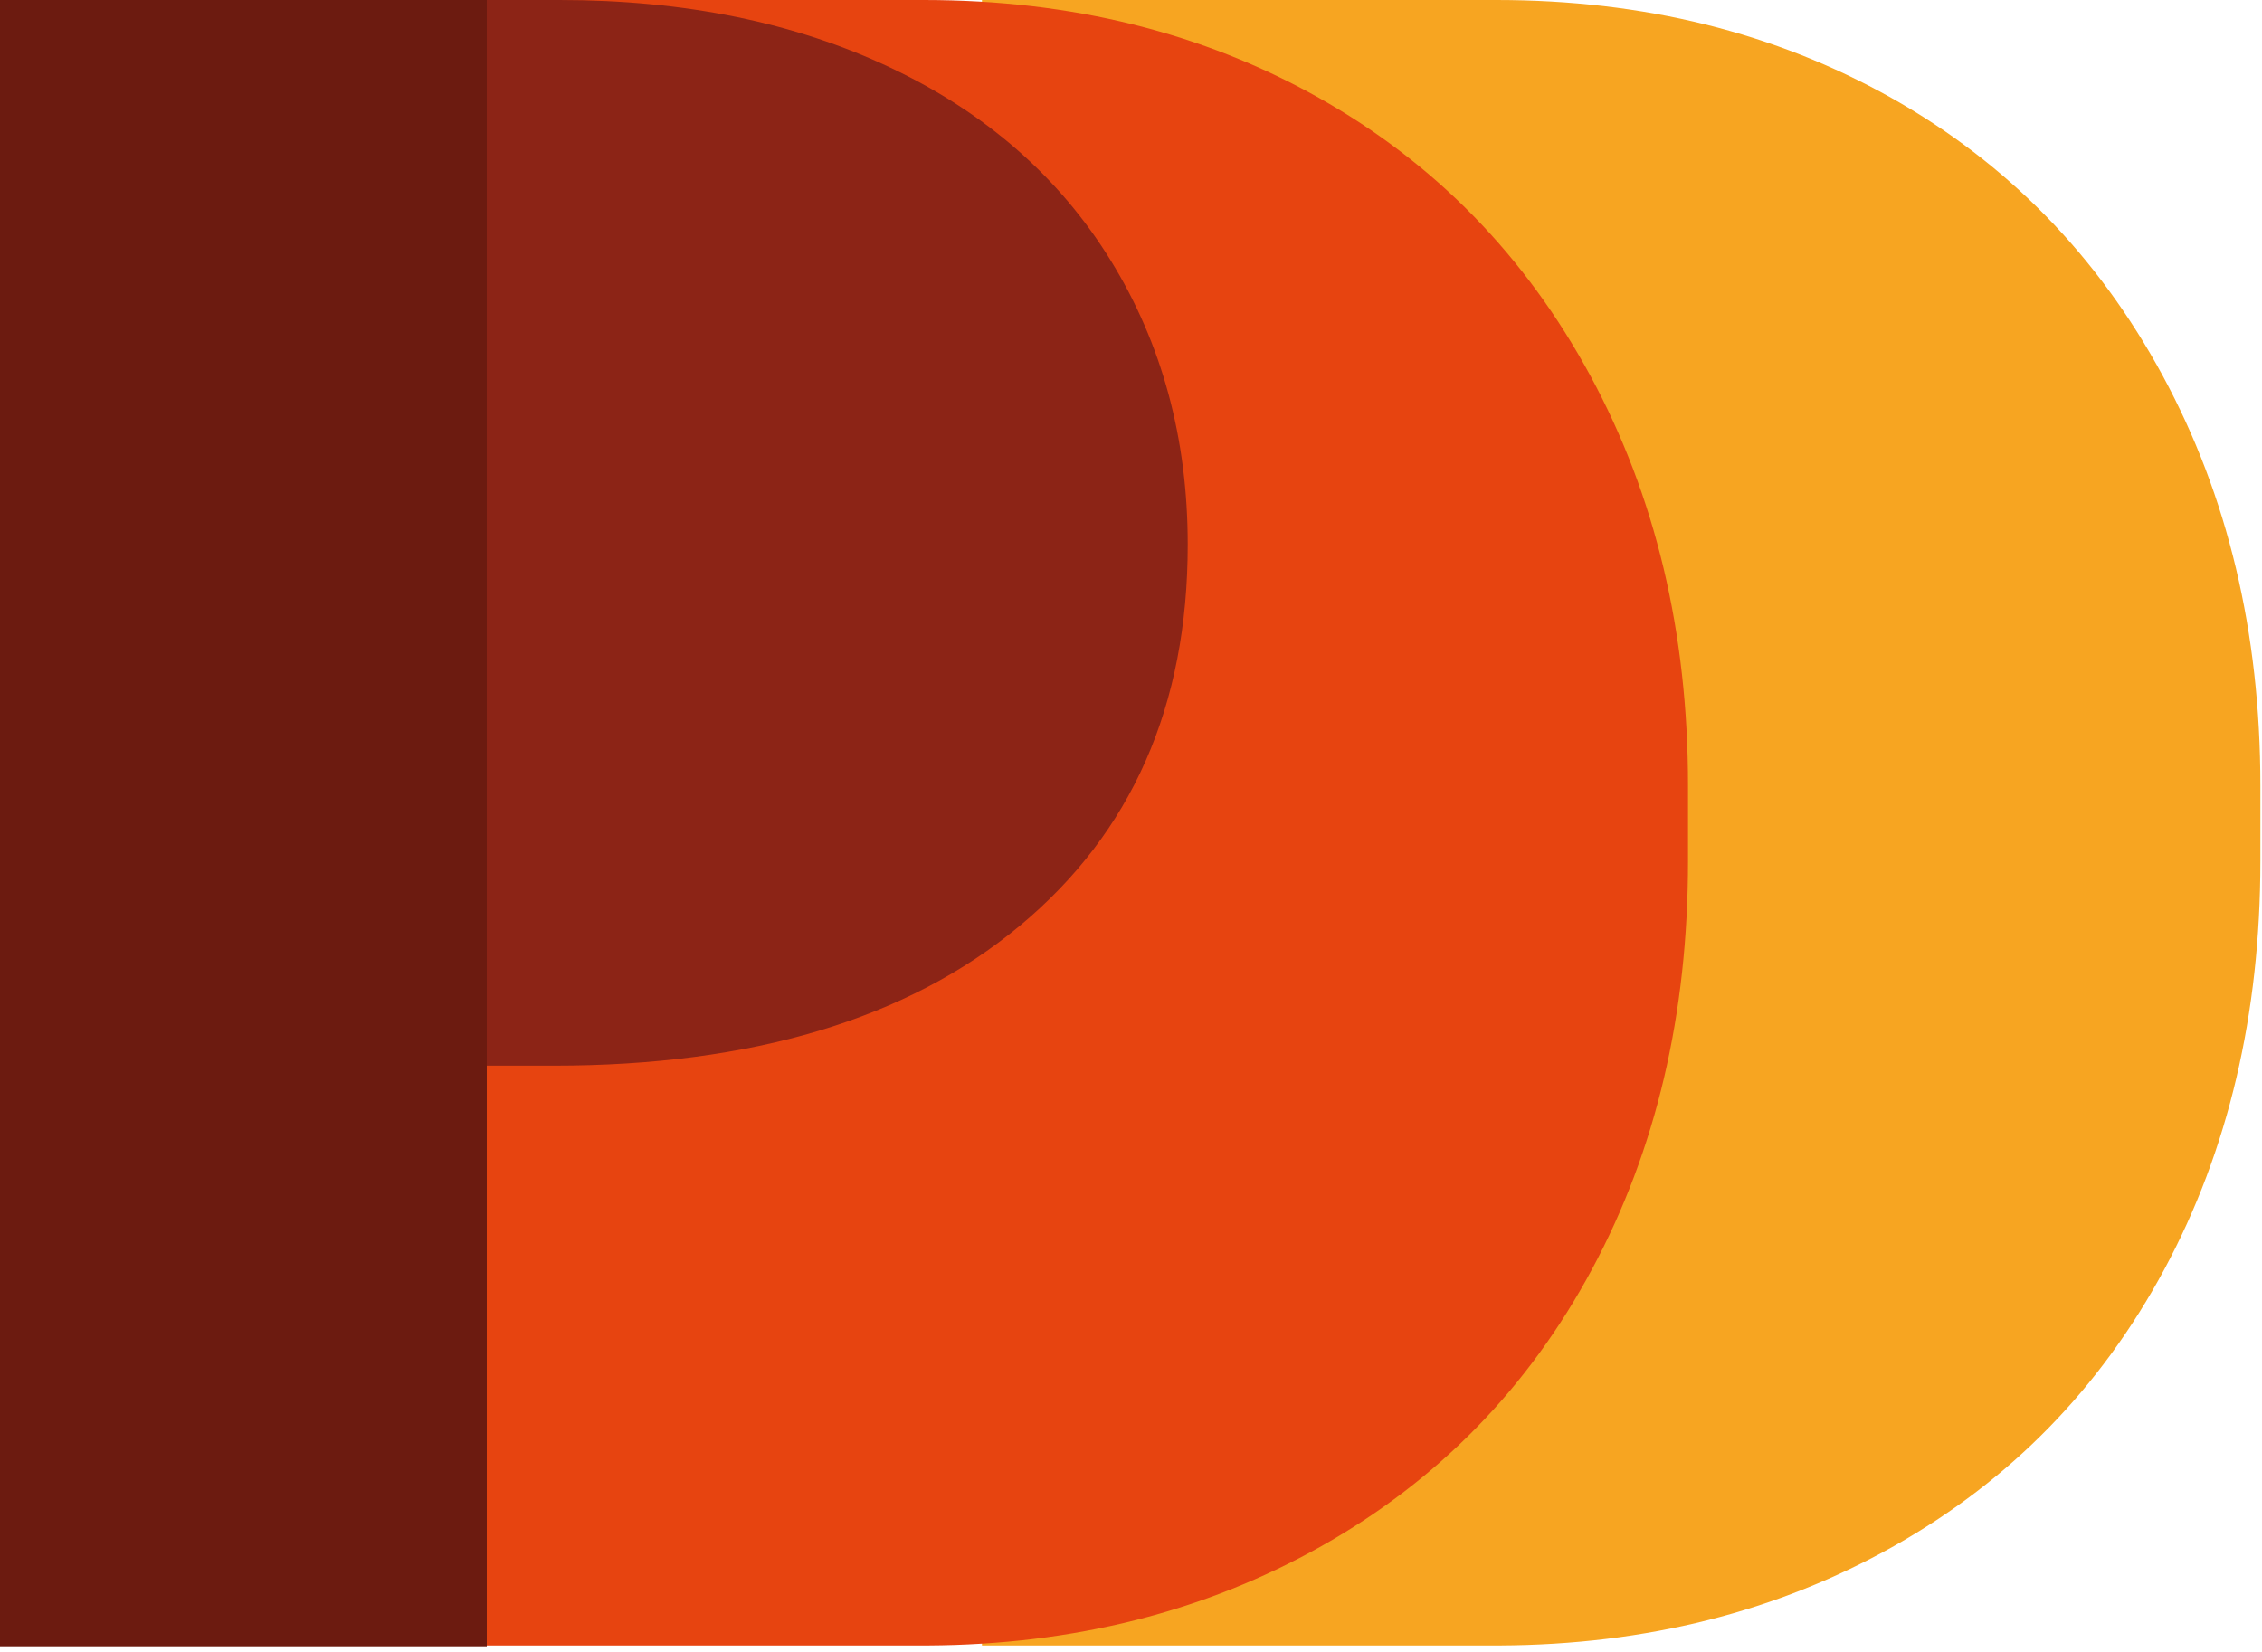
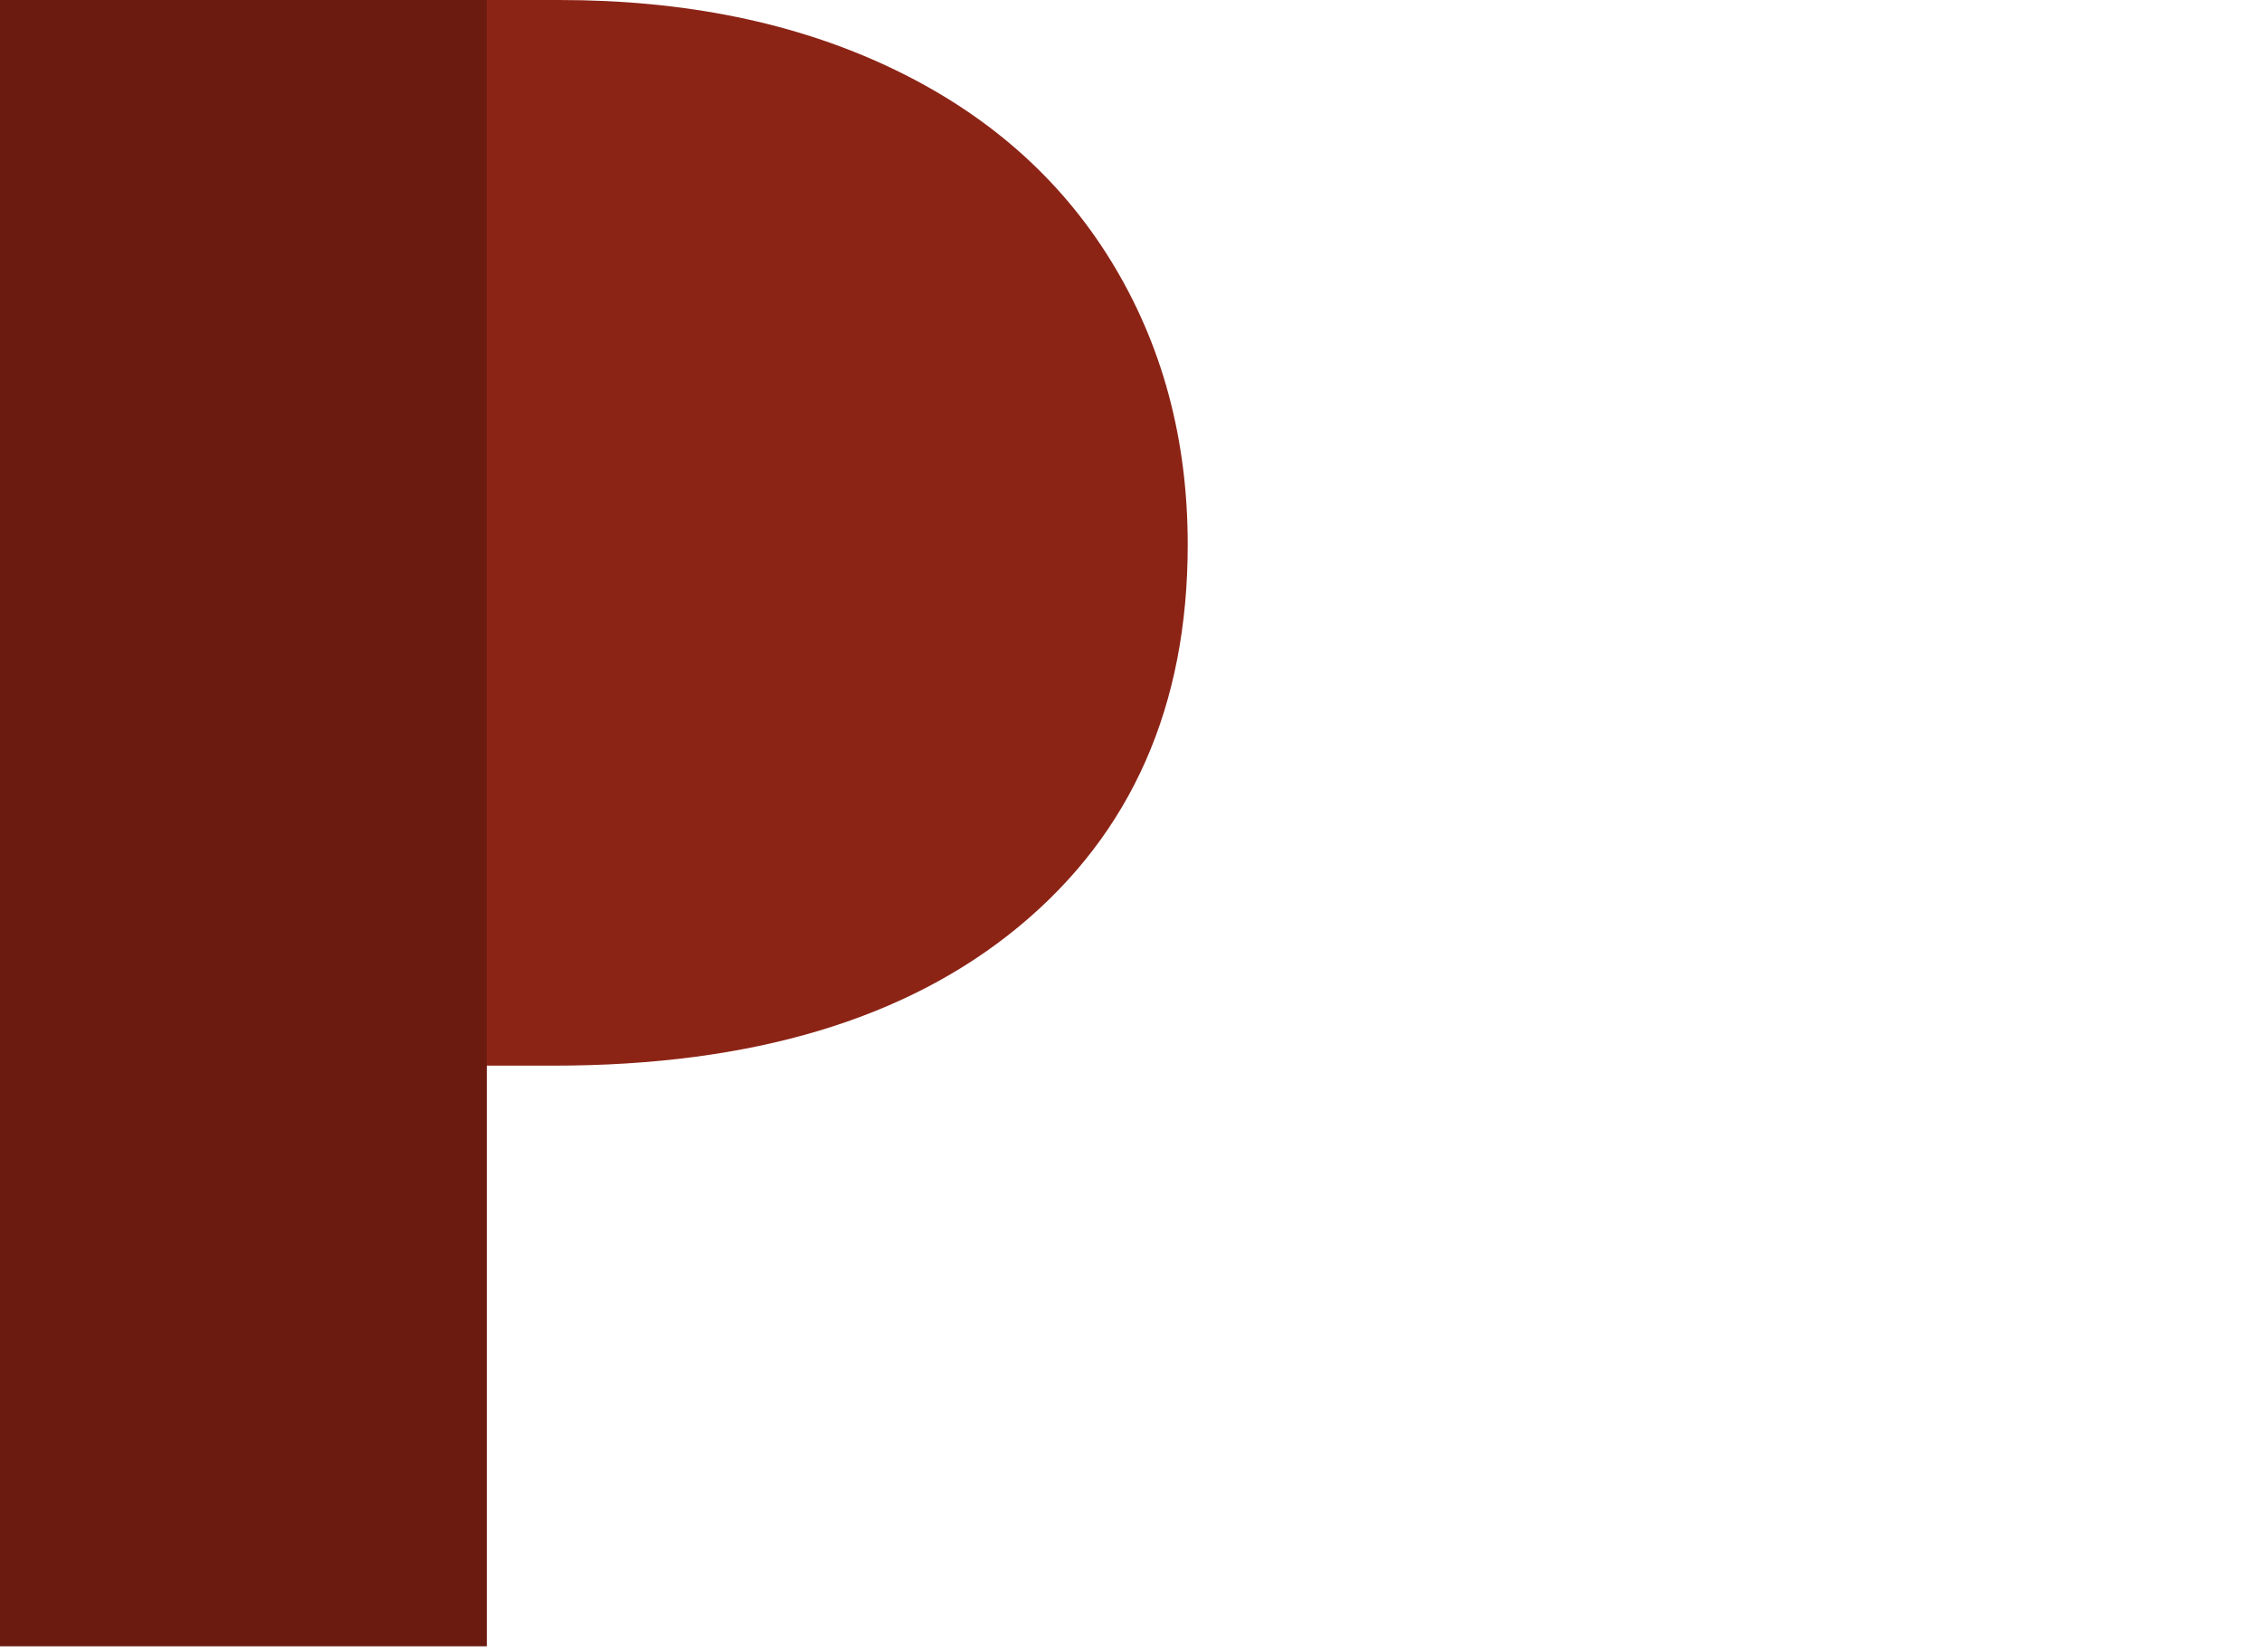
<svg xmlns="http://www.w3.org/2000/svg" width="230" height="168" viewBox="0 0 230 168" fill="none">
-   <path d="M99.843 167.324V0H152.168C167.119 0 180.489 3.315 192.285 9.94C204.081 16.569 213.287 25.992 219.908 38.212C226.524 50.433 229.834 64.32 229.834 79.872V87.571C229.834 103.124 226.582 116.953 220.08 129.059C213.579 141.164 204.408 150.547 192.577 157.217C180.741 163.881 167.389 167.254 152.517 167.329H99.843V167.324Z" fill="#F7A521" />
-   <path d="M41.646 167.324V0H93.971C108.922 0 122.292 3.315 134.088 9.94C145.884 16.569 155.09 25.992 161.711 38.212C168.327 50.433 171.637 64.32 171.637 79.872V87.571C171.637 103.124 168.385 116.953 161.883 129.059C155.382 141.164 146.211 150.547 134.38 157.217C122.544 163.881 109.192 167.254 94.32 167.329H41.646V167.324Z" fill="#E74410" />
  <path d="M112.94 26.487C107.725 18.023 100.269 11.491 90.573 6.895C80.88 2.298 69.645 0 56.877 0H49.196H0V167.32H25.577H49.196V108.366H56.294C76.46 108.366 92.248 103.637 103.655 94.174C115.062 84.712 120.768 71.784 120.768 55.387C120.768 44.586 118.156 34.951 112.94 26.487Z" fill="#8C2416" />
  <path d="M49.496 167.412H0V0H49.496V167.412Z" fill="#6C1B10" />
</svg>